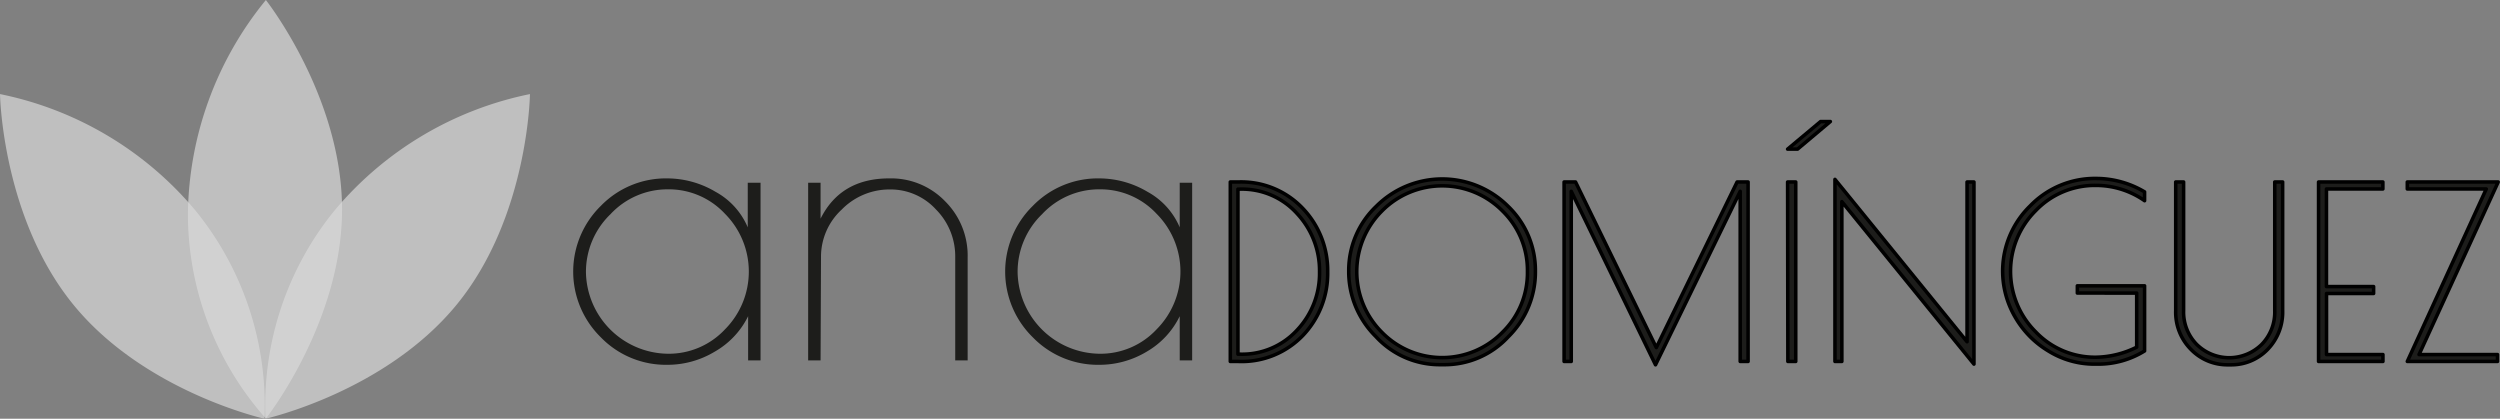
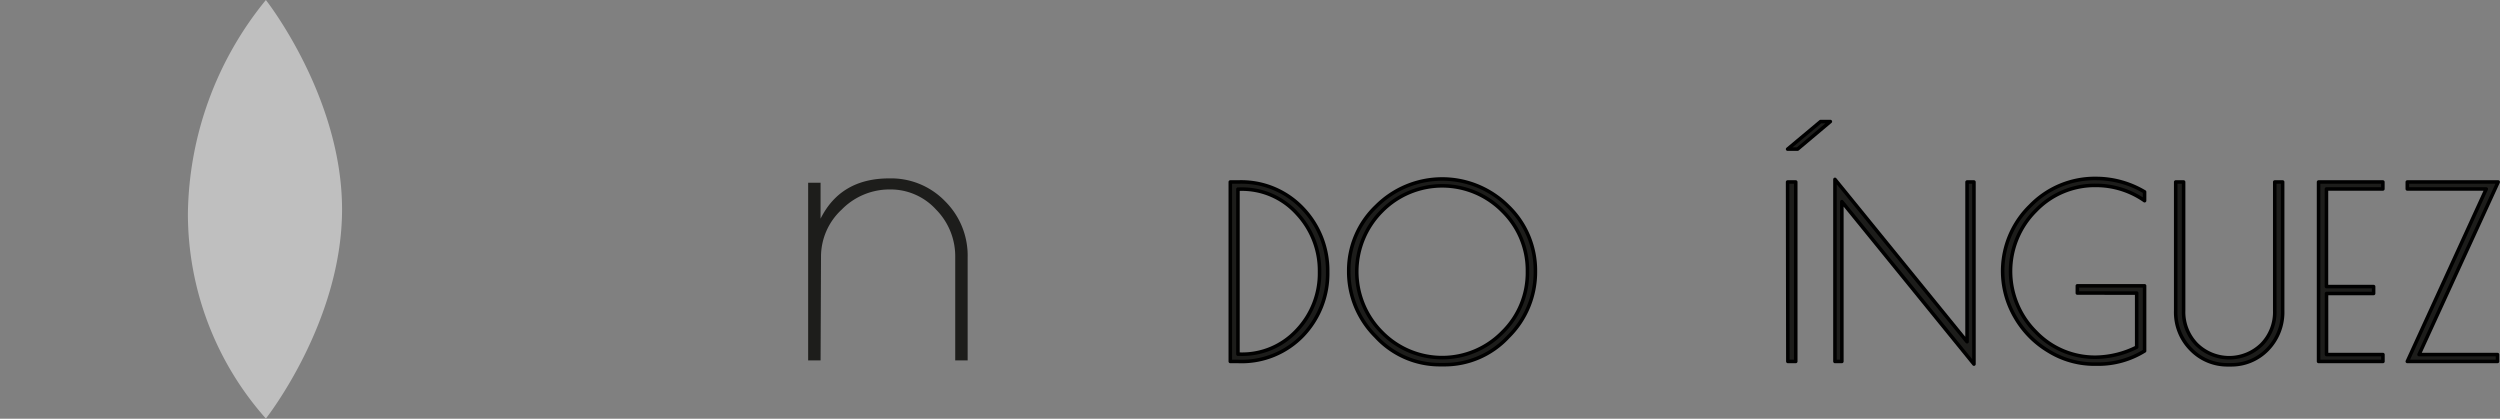
<svg xmlns="http://www.w3.org/2000/svg" viewBox="0 0 402.34 67.39">
  <rect x="0" y="0" width="402.34" height="67.39" fill="#808080" stroke="none" />
  <defs>
    <style>.cls-1{opacity:0.7;}.cls-2{fill:#fff;}.cls-3,.cls-4{fill:#1d1d1b;}.cls-3{stroke:#000;stroke-linecap:round;stroke-linejoin:round;stroke-width:0.57px;}</style>
  </defs>
  <g id="Capa_2" data-name="Capa 2">
    <g id="Capa_1-2" data-name="Capa 1">
      <g class="cls-1">
        <g class="cls-1">
          <path class="cls-2" d="M42.79,0A55.36,55.36,0,0,0,30.24,34.36a49.65,49.65,0,0,0,12.55,33S55.05,51.86,55.05,33.7,42.79,0,42.79,0Z" />
        </g>
        <g class="cls-1">
-           <path class="cls-2" d="M85.29,15.14A55.38,55.38,0,0,0,53.86,33.85,49.69,49.69,0,0,0,42.73,67.39S62,63.09,73.52,49,85.29,15.14,85.29,15.14Z" />
-         </g>
+           </g>
        <g class="cls-1">
-           <path class="cls-2" d="M0,15.14A55.35,55.35,0,0,1,31.43,33.85,49.62,49.62,0,0,1,42.56,67.39S23.25,63.09,11.78,49,0,15.14,0,15.14Z" />
-         </g>
+           </g>
      </g>
      <path class="cls-3" d="M293,19.56h1.57L289.29,24h-1.6Z" />
      <path class="cls-3" d="M198,29.29h1.23a13.63,13.63,0,0,1,10.44,4.25,14.47,14.47,0,0,1,4,10.21,14.43,14.43,0,0,1-3.94,10.19,13.65,13.65,0,0,1-10.46,4.23H198Zm1.54,1.15h-.31V57h.31a12,12,0,0,0,9.22-3.89,13.27,13.27,0,0,0,3.6-9.34,13.42,13.42,0,0,0-3.6-9.38A11.94,11.94,0,0,0,199.5,30.44Z" />
      <path class="cls-3" d="M221.43,54.17a14.68,14.68,0,0,1-4.37-10.53,14.25,14.25,0,0,1,4.43-10.44,15,15,0,0,1,21.22,0,14.31,14.31,0,0,1,4.39,10.46,14.61,14.61,0,0,1-4.36,10.54,13.94,13.94,0,0,1-10.39,4.49h-.58A13.93,13.93,0,0,1,221.43,54.17Zm24.39-10.46a13.35,13.35,0,0,0-4-9.74,13.65,13.65,0,0,0-19.43,0,13.79,13.79,0,0,0,0,19.5,13.58,13.58,0,0,0,19.41,0A13.35,13.35,0,0,0,245.82,43.71Z" />
-       <path class="cls-3" d="M281.33,29.29V58.17h-1.27V30.79L266.43,58.71,252.87,30.79V58.17h-1.15V29.29h1.84l13,26.65,13-26.65Z" />
      <path class="cls-3" d="M287.69,29.29H289V58.17h-1.27Z" />
      <path class="cls-3" d="M316.57,29.29h1.11V58.6L296.42,32.45V58.17h-1.11V28.87L316.57,55Z" />
      <path class="cls-3" d="M334.32,47.16V46h10.82V56.48a14.11,14.11,0,0,1-7.63,2.12h-.42a14,14,0,0,1-7.39-2.09A15.15,15.15,0,0,1,324.29,51a14.65,14.65,0,0,1,2.44-17.87,14.47,14.47,0,0,1,10.59-4.41,15.27,15.27,0,0,1,7.82,2.16v1.42a13.64,13.64,0,0,0-7.82-2.46,13.18,13.18,0,0,0-9.7,4.06,13.77,13.77,0,0,0,0,19.51,13.16,13.16,0,0,0,9.7,4.08,15.15,15.15,0,0,0,6.55-1.62v-8.7Z" />
      <path class="cls-3" d="M359,58.71h-.38a8.13,8.13,0,0,1-6-2.46A8.46,8.46,0,0,1,350.15,50V29.29h1.27V50a7.44,7.44,0,0,0,2.11,5.43,7.46,7.46,0,0,0,10.46,0,7.46,7.46,0,0,0,2.1-5.45V29.29h1.27V50a8.6,8.6,0,0,1-2.44,6.26A8.09,8.09,0,0,1,359,58.71Z" />
      <path class="cls-3" d="M373.14,29.29h10.35v1.12h-9.08V46.12H382v1.11h-7.58v9.83h9.08v1.11H373.14Z" />
      <path class="cls-3" d="M401.94,57.06v1.11H387.42l12.71-27.76H387.42V29.29h14.63L389.31,57.06Z" />
-       <path class="cls-4" d="M122.4,29.41V58h-2V50.89A13.33,13.33,0,0,1,115,56.61a14.73,14.73,0,0,1-7.62,2.1,14.58,14.58,0,0,1-10.68-4.42,14.8,14.8,0,0,1,0-21.16,14.58,14.58,0,0,1,10.68-4.42,15.27,15.27,0,0,1,7.78,2.16,11.7,11.7,0,0,1,5.18,5.72V29.41ZM94.3,43.77a13.35,13.35,0,0,0,13.19,13.16A12.38,12.38,0,0,0,116.68,53a13.19,13.19,0,0,0,0-18.59,12.36,12.36,0,0,0-9.18-3.94,12.54,12.54,0,0,0-9.25,4A12.88,12.88,0,0,0,94.3,43.77Z" />
      <path class="cls-4" d="M132.06,58h-2V29.41h2v5.78q3.24-6.48,11.05-6.48a12.07,12.07,0,0,1,9,3.69,12.31,12.31,0,0,1,3.62,9V58h-2V41.36a10.69,10.69,0,0,0-3.08-7.63,9.91,9.91,0,0,0-7.47-3.24,10.76,10.76,0,0,0-7.72,3.24,10.31,10.31,0,0,0-3.33,7.63Z" />
-       <path class="cls-4" d="M191.86,29.41V58h-2V50.89a13.33,13.33,0,0,1-5.34,5.72,14.73,14.73,0,0,1-7.62,2.1,14.58,14.58,0,0,1-10.68-4.42,14.8,14.8,0,0,1,0-21.16,14.58,14.58,0,0,1,10.68-4.42,15.27,15.27,0,0,1,7.78,2.16,11.7,11.7,0,0,1,5.18,5.72V29.41ZM163.77,43.77A13.35,13.35,0,0,0,177,56.93,12.34,12.34,0,0,0,186.14,53a13.18,13.18,0,0,0,0-18.59,12.36,12.36,0,0,0-9.18-3.94,12.54,12.54,0,0,0-9.25,4A12.88,12.88,0,0,0,163.77,43.77Z" />
    </g>
  </g>
</svg>